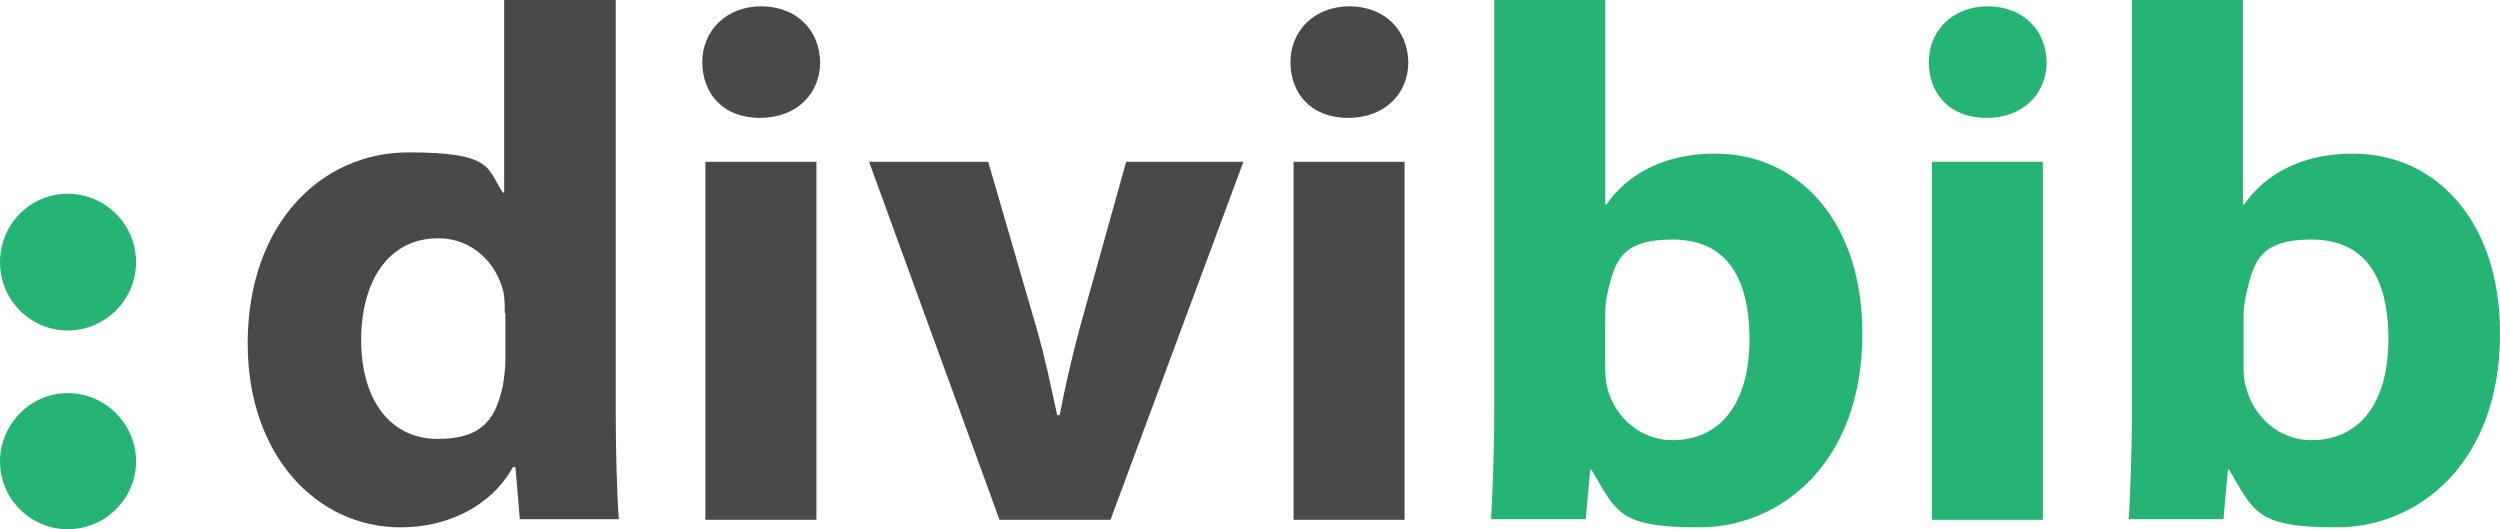
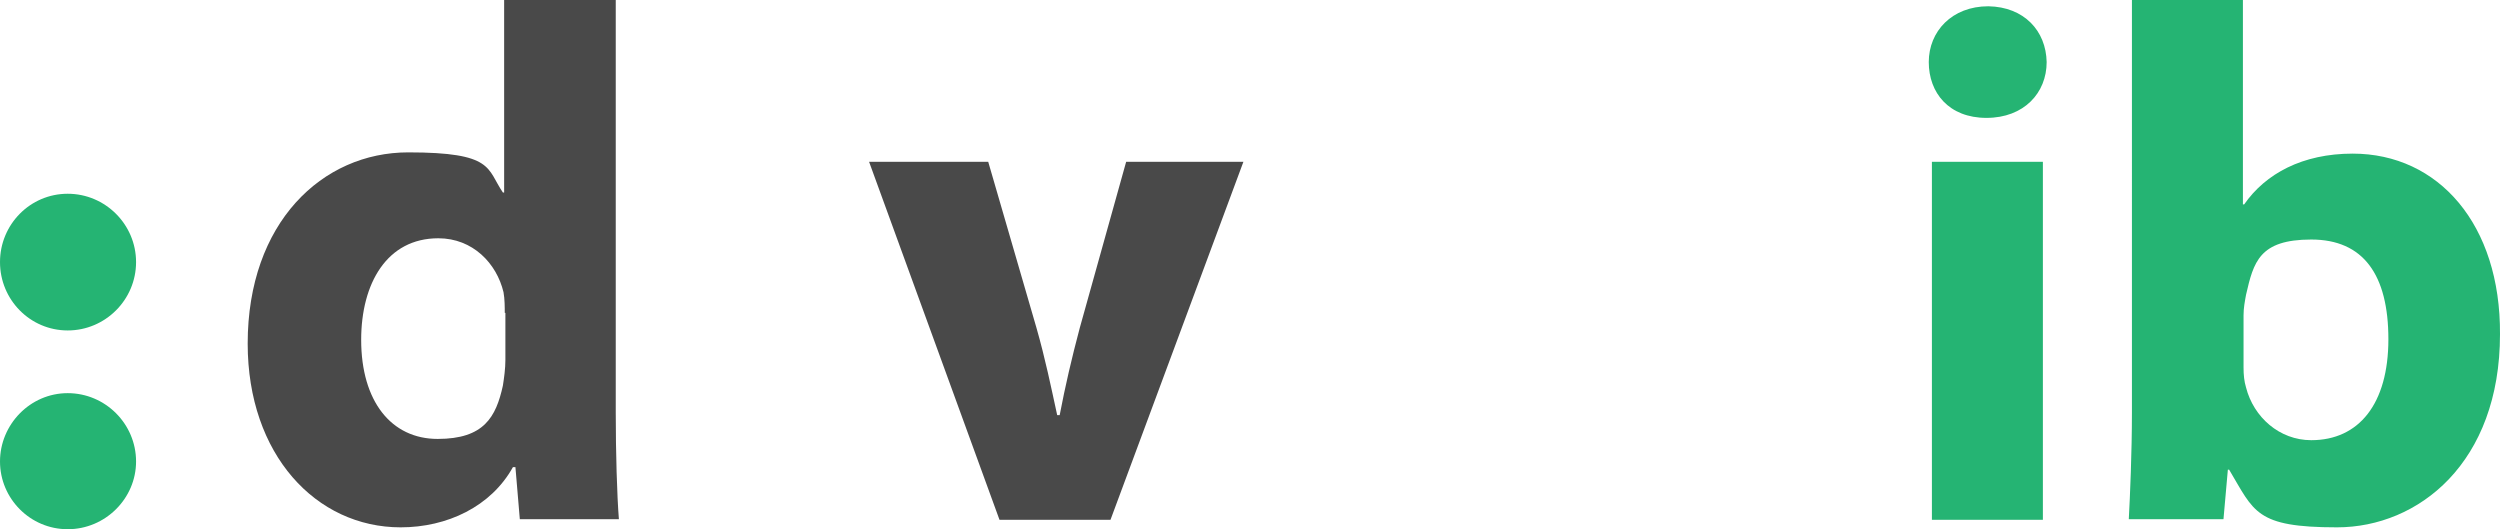
<svg xmlns="http://www.w3.org/2000/svg" id="Ebene_1" version="1.1" viewBox="0 0 398.7 84.4">
  <defs>
    <style>
      .st0 {
        fill: #25b473;
      }

      .st1 {
        fill: #494949;
      }
    </style>
  </defs>
  <g id="divibib">
    <g>
      <g>
        <path class="st1" d="M98.2,0v65.8c0,6.4.2,13.2.5,17h-15.8l-.7-8.3h-.4c-3.5,6.3-10.5,9.6-17.9,9.6-13.5,0-24.4-11.6-24.4-29.3,0-19.3,11.9-30.5,25.6-30.5s12.5,2.6,15.1,6.4h.2V0h17.8ZM80.5,49.9c0-.9,0-2.2-.2-3.3-1.1-4.6-4.9-8.6-10.4-8.6-8.2,0-12.3,7.2-12.3,16.2,0,9.8,4.8,15.8,12.2,15.8s9.3-3.5,10.4-8.5c.2-1.3.4-2.7.4-4.1v-7.5h-.1Z" />
-         <path class="st1" d="M130.8,9.9c0,4.9-3.6,8.9-9.6,8.9s-9.2-4-9.2-8.9,3.7-8.9,9.5-8.9c5.7.1,9.2,3.9,9.3,8.9ZM112.5,82.9V25.8h17.7v57.1s-17.7,0-17.7,0Z" />
        <path class="st1" d="M157.6,25.8l7.7,26.5c1.4,4.9,2.3,9.3,3.3,13.9h.4c.9-4.7,1.9-9,3.2-13.9l7.4-26.5h18.7l-21.2,57.1h-17.7l-20.8-57.1s19,0,19,0Z" />
-         <path class="st1" d="M224.6,9.9c0,4.9-3.6,8.9-9.6,8.9s-9.2-4-9.2-8.9,3.7-8.9,9.5-8.9c5.7.1,9.2,3.9,9.3,8.9ZM206.3,82.9V25.8h17.7v57.1s-17.7,0-17.7,0Z" />
-         <path class="st0" d="M238.3,0h17.7v32.6h.2c3.4-4.9,9.3-8.1,17.3-8.1,13.7,0,23.6,11.3,23.5,28.8,0,20.5-13,30.8-26,30.8s-13.2-2.5-17.2-9.2h-.2l-.7,7.9h-15.1c.2-3.7.5-10.6.5-17V0ZM256,58.6c0,1.2.1,2.2.3,3.2,1.2,4.7,5.3,8.4,10.4,8.4,7.6,0,12.3-5.8,12.3-16.1s-4-15.9-12.3-15.9-9.2,3.6-10.4,8.8c-.2,1.1-.3,2.1-.3,3.3v8.3h0Z" />
        <path class="st0" d="M326.4,9.9c0,4.9-3.6,8.9-9.6,8.9s-9.2-4-9.2-8.9,3.7-8.9,9.5-8.9c5.7.1,9.2,3.9,9.3,8.9ZM308.1,82.9V25.8h17.7v57.1s-17.7,0-17.7,0Z" />
        <path class="st0" d="M340,0h17.7v32.6h.2c3.4-4.9,9.3-8.1,17.3-8.1,13.7,0,23.6,11.3,23.5,28.8,0,20.5-13,30.8-26,30.8s-13.2-2.5-17.2-9.2h-.2l-.7,7.9h-15.1c.2-3.7.5-10.6.5-17V0h0ZM357.8,58.6c0,1.2.1,2.2.4,3.2,1.2,4.7,5.3,8.4,10.4,8.4,7.6,0,12.3-5.8,12.3-16.1s-4-15.9-12.3-15.9-9.2,3.6-10.4,8.8c-.2,1.1-.4,2.1-.4,3.3v8.3Z" />
      </g>
      <path class="st0" d="M21.7,41.8c0,6-4.9,10.9-10.9,10.9-6,0-10.8-4.9-10.8-10.9s4.8-10.9,10.8-10.9,10.9,4.9,10.9,10.9ZM21.7,73.6c0,5.9-4.9,10.8-10.9,10.8S0,79.5,0,73.6s4.8-10.9,10.8-10.9c6,0,10.9,4.9,10.9,10.9Z" />
    </g>
  </g>
</svg>